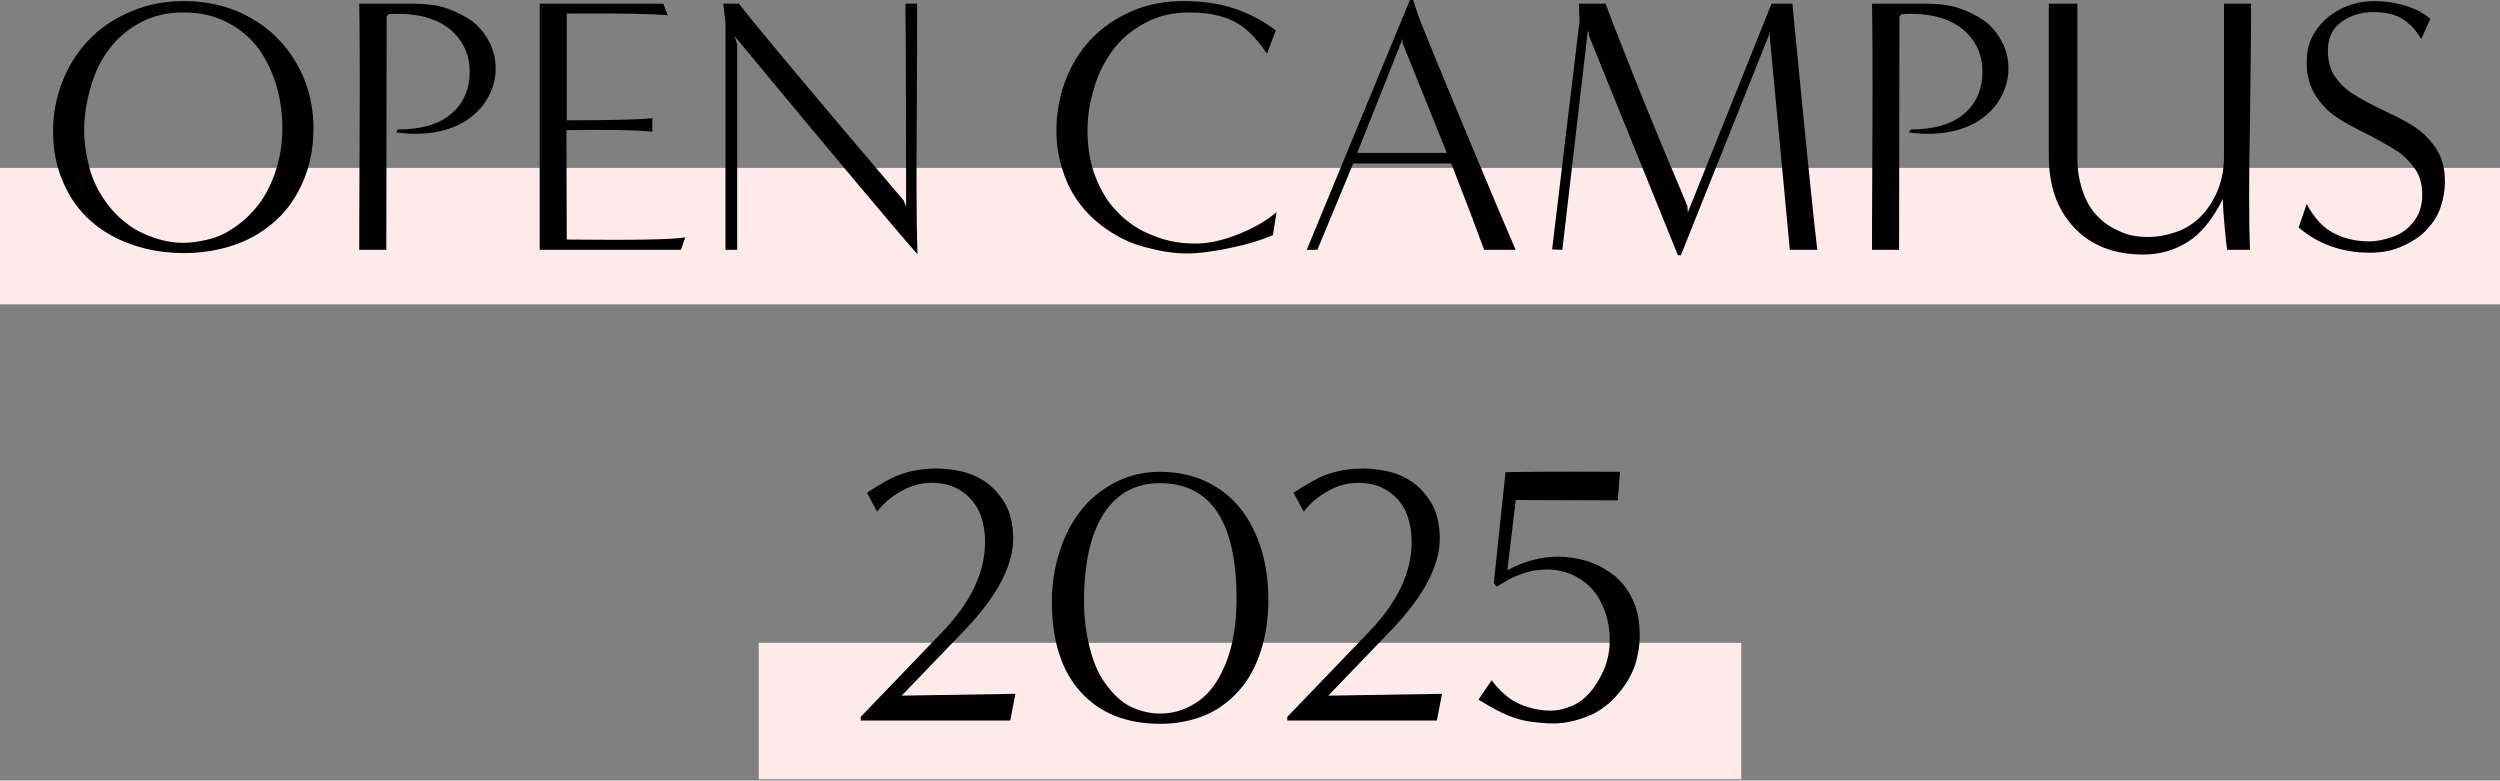
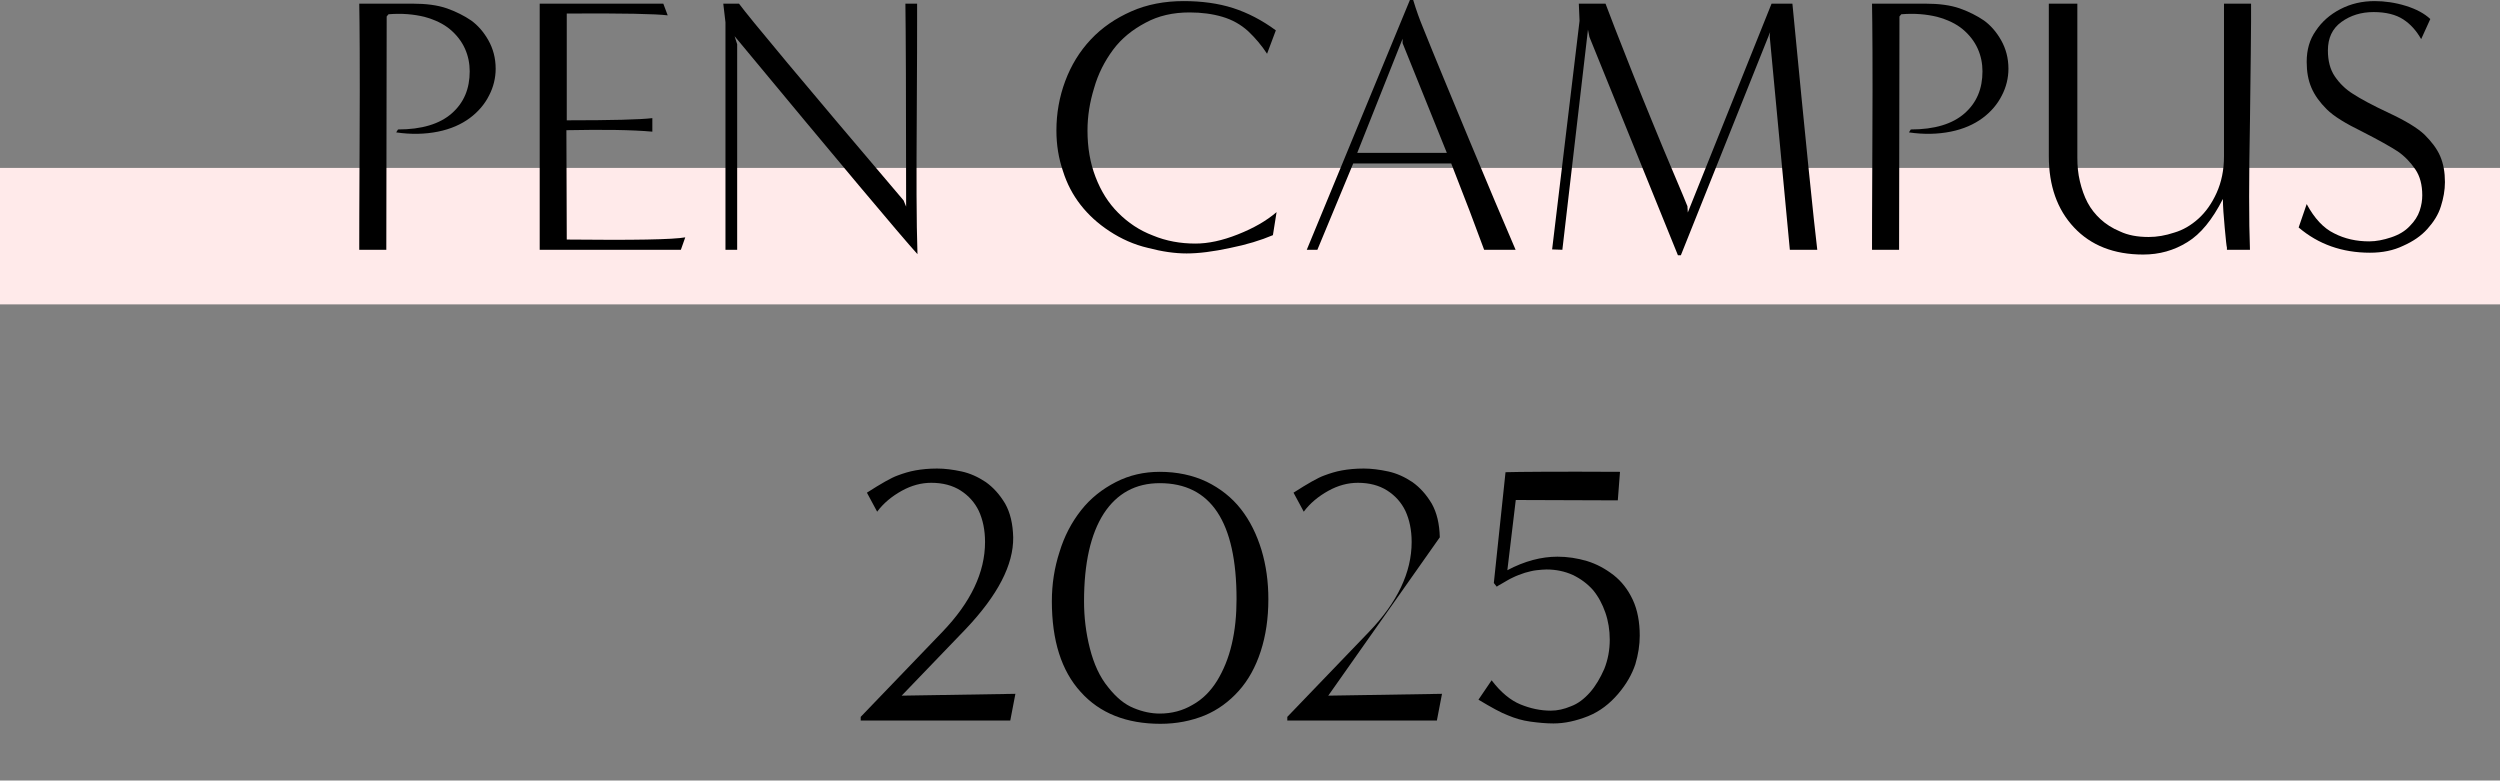
<svg xmlns="http://www.w3.org/2000/svg" width="458" height="143" viewBox="0 0 458 143" fill="none">
  <rect x="0" y="0" width="458" height="143" fill="#808080" stroke="none" />
  <rect y="30.762" width="458" height="25" fill="#FFEAEA" />
-   <rect x="139" y="117.762" width="180" height="25" fill="#FFEAEA" />
  <path d="M421.112 41.674L422.586 37.386C423.993 39.999 425.668 41.808 427.611 42.746C429.554 43.751 431.698 44.22 434.043 44.22C435.316 44.22 436.656 43.952 438.063 43.483C439.47 43.014 440.609 42.344 441.48 41.406C442.351 40.535 442.954 39.597 443.289 38.592C443.624 37.587 443.758 36.649 443.758 35.778C443.758 33.902 443.356 32.294 442.485 31.021C441.614 29.748 440.542 28.609 439.269 27.738C437.929 26.867 435.785 25.661 432.77 24.12C429.755 22.646 427.544 21.306 426.271 20.033C424.998 18.76 424.06 17.487 423.457 16.08C422.854 14.673 422.586 13.132 422.586 11.323C422.586 9.112 423.122 7.236 424.261 5.628C425.333 4.02 426.807 2.68 428.75 1.675C430.693 0.67 432.77 0.201 435.048 0.201C436.857 0.201 438.8 0.469 440.743 1.072C442.686 1.675 444.16 2.479 445.232 3.484L443.557 7.169C442.686 5.628 441.614 4.422 440.274 3.551C438.934 2.68 437.125 2.211 434.847 2.211C432.569 2.211 430.626 2.814 428.951 4.02C427.276 5.226 426.472 6.968 426.472 9.246C426.472 11.122 426.874 12.73 427.745 14.003C428.616 15.276 429.688 16.348 431.095 17.219C432.435 18.09 434.646 19.296 437.661 20.703C440.676 22.11 442.887 23.45 444.16 24.656C445.433 25.929 446.438 27.202 447.041 28.609C447.644 30.016 447.912 31.557 447.912 33.366C447.912 34.84 447.644 36.314 447.175 37.788C446.706 39.329 445.835 40.669 444.696 41.942C443.557 43.215 442.083 44.22 440.274 45.024C438.465 45.895 436.455 46.297 434.177 46.297C429.085 46.297 424.73 44.756 421.112 41.674Z" fill="black" />
  <path d="M412.193 45.761H407.972C407.972 45.694 407.972 45.56 407.972 45.359C407.905 45.158 407.771 43.952 407.57 41.741C407.369 39.53 407.235 37.788 407.235 36.448C405.292 40.267 403.148 42.88 400.736 44.354C398.257 45.895 395.577 46.632 392.629 46.632C387.269 46.632 383.048 44.957 379.966 41.674C376.884 38.391 375.343 34.036 375.343 28.609V0.67L380.569 0.67V28.877C380.569 30.418 380.703 31.825 381.038 33.232C381.373 34.639 381.842 35.979 382.445 37.118C383.048 38.257 383.852 39.262 384.79 40.133C385.728 41.004 386.934 41.808 388.408 42.411C389.815 43.081 391.557 43.416 393.634 43.416C395.175 43.416 396.716 43.148 398.324 42.612C399.932 42.143 401.406 41.272 402.746 40.066C404.086 38.86 405.225 37.252 406.096 35.309C406.967 33.366 407.436 31.155 407.436 28.609V0.67L412.394 0.67C412.394 1.273 412.394 2.345 412.394 4.02C412.394 5.695 412.327 11.792 412.193 22.244C411.992 32.763 411.992 40.602 412.193 45.761Z" fill="black" />
  <path d="M347.913 45.761H342.955C342.955 45.694 342.955 45.426 342.955 45.091C342.955 44.756 342.955 38.123 343.022 25.192C343.089 12.328 343.022 4.154 342.955 0.67L352.737 0.67C355.216 0.67 357.293 0.938 359.035 1.541C360.71 2.144 362.184 2.881 363.457 3.752C364.663 4.623 365.735 5.829 366.606 7.37C367.477 8.911 367.946 10.653 367.946 12.596C367.946 14.271 367.544 15.946 366.74 17.487C365.936 19.095 364.73 20.502 363.189 21.641C361.648 22.78 359.705 23.651 357.36 24.12C355.015 24.589 352.469 24.656 349.722 24.254L350.057 23.718C354.412 23.718 357.695 22.713 359.906 20.77C362.117 18.827 363.189 16.281 363.189 13.065C363.189 11.658 362.921 10.251 362.318 8.911C361.715 7.571 360.777 6.365 359.571 5.36C358.365 4.355 356.824 3.618 354.881 3.082C352.938 2.613 350.794 2.412 348.315 2.613L347.98 3.015L347.913 45.761Z" fill="black" />
  <path d="M332.924 45.761H327.899L324.214 6.7L324.281 5.896L307.933 46.766H307.397L291.183 6.767L290.915 5.427L286.225 45.761L284.349 45.694L289.374 3.819L289.24 0.67L294.131 0.67L295.873 5.226C296.878 7.772 297.95 10.519 299.089 13.4C300.228 16.281 301.434 19.229 302.64 22.177C303.846 25.192 305.186 28.341 306.593 31.691C308 35.041 308.871 37.051 309.139 37.788L309.206 38.927L324.549 0.67L328.368 0.67C330.78 25.795 332.321 40.803 332.924 45.761Z" fill="black" />
  <path d="M277.657 45.761H271.895C270.354 41.54 268.344 36.247 265.865 29.949H247.909L241.343 45.761H239.4L258.294 0L258.897 0C259.5 2.01 260.103 3.618 260.572 4.757C262.85 10.452 265.731 17.353 269.148 25.594C272.565 33.835 275.446 40.602 277.657 45.761ZM248.646 28.006H265.061L256.954 7.906V7.102L248.646 28.006Z" fill="black" />
  <path d="M233.868 38.86L233.198 43.081C230.987 44.019 228.374 44.823 225.359 45.426C222.277 46.096 219.597 46.431 217.386 46.431C215.242 46.431 212.897 46.096 210.351 45.426C207.738 44.823 205.393 43.751 203.249 42.344C201.105 40.937 199.363 39.329 197.956 37.52C196.549 35.711 195.477 33.701 194.74 31.356C193.936 29.011 193.534 26.532 193.534 23.919C193.534 20.77 194.07 17.755 195.142 14.874C196.214 11.993 197.755 9.447 199.832 7.236C201.909 5.025 204.388 3.35 207.269 2.077C210.15 0.804 213.366 0.201 216.85 0.201C220.133 0.201 223.148 0.603 225.895 1.474C228.575 2.345 231.188 3.685 233.734 5.561L232.126 9.849C231.121 8.308 229.982 6.968 228.642 5.695C227.302 4.489 225.761 3.618 223.952 3.082C222.143 2.546 220.133 2.278 217.922 2.278C214.907 2.278 212.227 2.881 209.882 4.154C207.47 5.427 205.46 7.035 203.919 9.112C202.378 11.189 201.172 13.534 200.435 16.147C199.631 18.76 199.229 21.306 199.229 23.919C199.229 27.001 199.698 29.815 200.703 32.428C201.708 35.041 203.048 37.185 204.857 38.994C206.666 40.803 208.743 42.21 211.222 43.148C213.634 44.153 216.247 44.622 218.994 44.622C221.339 44.622 223.885 44.086 226.766 42.947C229.647 41.808 231.992 40.468 233.868 38.86Z" fill="black" />
  <path d="M165.535 36.716L166.004 37.855C166.004 17.688 165.937 5.293 165.87 0.67L168.014 0.67C168.014 1.273 168.014 2.345 168.014 3.886C168.014 5.494 168.014 11.457 167.947 21.842C167.88 32.227 167.88 40.468 168.081 46.565C164.932 43.081 153.743 29.748 134.581 6.633L135.05 8.107V45.761H132.906V4.087L132.504 0.67L135.385 0.67C137.194 3.149 147.244 15.209 165.535 36.716Z" fill="black" />
  <path d="M124.735 45.761H98.873V0.67L121.519 0.67L122.323 2.814C120.246 2.546 114.082 2.412 103.831 2.479V22.043C112.072 22.043 117.298 21.909 119.509 21.641V24.12C115.824 23.785 110.531 23.718 103.764 23.852L103.831 43.885C116.092 44.019 123.328 43.885 125.539 43.483L124.735 45.761Z" fill="black" />
  <path d="M70.773 45.761H65.815C65.815 45.694 65.815 45.426 65.815 45.091C65.815 44.756 65.815 38.123 65.882 25.192C65.949 12.328 65.882 4.154 65.815 0.67L75.597 0.67C78.076 0.67 80.153 0.938 81.895 1.541C83.57 2.144 85.044 2.881 86.317 3.752C87.523 4.623 88.595 5.829 89.466 7.37C90.337 8.911 90.806 10.653 90.806 12.596C90.806 14.271 90.404 15.946 89.6 17.487C88.796 19.095 87.59 20.502 86.049 21.641C84.508 22.78 82.565 23.651 80.22 24.12C77.875 24.589 75.329 24.656 72.582 24.254L72.917 23.718C77.272 23.718 80.555 22.713 82.766 20.77C84.977 18.827 86.049 16.281 86.049 13.065C86.049 11.658 85.781 10.251 85.178 8.911C84.575 7.571 83.637 6.365 82.431 5.36C81.225 4.355 79.684 3.618 77.741 3.082C75.798 2.613 73.654 2.412 71.175 2.613L70.84 3.015L70.773 45.761Z" fill="black" />
-   <path d="M57.426 23.517C57.426 27.001 56.823 30.15 55.617 33.031C54.411 35.912 52.736 38.391 50.592 40.334C48.448 42.277 45.969 43.818 43.088 44.823C40.207 45.828 37.058 46.364 33.775 46.364C30.492 46.364 27.343 45.895 24.395 44.89C21.447 43.885 18.901 42.478 16.69 40.535C14.479 38.592 12.804 36.247 11.598 33.433C10.325 30.619 9.722 27.47 9.722 23.919C9.722 20.77 10.325 17.755 11.464 14.874C12.603 11.993 14.211 9.447 16.355 7.236C18.499 5.025 21.045 3.35 24.06 2.077C27.008 0.804 30.224 0.201 33.708 0.201C37.125 0.201 40.341 0.804 43.356 2.01C46.304 3.283 48.85 4.958 50.927 7.102C53.004 9.246 54.612 11.725 55.751 14.539C56.89 17.42 57.426 20.368 57.426 23.517ZM33.641 44.488C34.847 44.488 36.254 44.287 37.795 43.952C39.336 43.617 40.877 43.014 42.418 42.009C43.959 41.071 45.5 39.731 46.907 38.056C48.314 36.381 49.453 34.304 50.391 31.691C51.262 29.078 51.731 26.398 51.731 23.517C51.731 20.904 51.396 18.291 50.659 15.745C49.922 13.266 48.85 10.988 47.376 8.911C45.835 6.901 43.959 5.293 41.614 4.087C39.269 2.881 36.656 2.278 33.641 2.278C30.626 2.278 28.013 2.881 25.668 4.154C23.323 5.427 21.447 7.035 19.906 9.112C18.365 11.189 17.293 13.534 16.556 16.147C15.819 18.76 15.417 21.306 15.417 23.919C15.417 26.063 15.752 28.274 16.355 30.619C16.958 32.964 17.963 34.974 19.236 36.783C20.509 38.592 21.916 39.999 23.39 41.071C24.797 42.143 26.405 42.947 28.214 43.55C29.956 44.153 31.765 44.488 33.641 44.488Z" fill="black" />
  <path d="M270.854 128.181L273.266 124.63C274.941 126.841 276.75 128.315 278.559 129.052C280.368 129.789 282.177 130.191 284.12 130.191C285.326 130.191 286.532 129.923 287.805 129.387C289.078 128.918 290.217 128.047 291.289 126.841C292.294 125.702 293.165 124.228 293.902 122.553C294.572 120.878 294.907 119.069 294.907 117.193C294.907 115.451 294.639 113.776 294.104 112.235C293.567 110.694 292.831 109.287 291.826 108.081C290.821 106.942 289.547 106.004 288.14 105.334C286.666 104.664 285.058 104.329 283.316 104.329C282.78 104.329 282.177 104.396 281.507 104.463C280.837 104.53 280.1 104.731 279.363 104.932C278.559 105.2 277.822 105.468 277.152 105.803C276.415 106.138 275.812 106.54 275.209 106.875C274.606 107.21 274.271 107.411 274.204 107.478L273.668 106.808L275.812 86.507C278.291 86.44 285.259 86.373 296.783 86.44L296.382 91.666L277.688 91.599L276.147 104.463C279.296 102.788 282.378 101.984 285.326 101.984C287.135 101.984 288.944 102.252 290.753 102.788C292.495 103.324 294.104 104.195 295.577 105.334C297.052 106.473 298.257 108.014 299.128 109.89C299.999 111.766 300.401 113.977 300.401 116.456C300.401 118.131 300.133 119.873 299.597 121.682C298.994 123.491 297.989 125.3 296.448 127.109C294.907 128.918 293.098 130.325 290.954 131.196C288.743 132.067 286.666 132.536 284.589 132.536C283.249 132.536 281.842 132.402 280.368 132.201C278.894 132 277.554 131.598 276.281 131.062C275.008 130.593 273.199 129.588 270.854 128.181Z" fill="black" />
-   <path d="M263.237 131.999H235.834V131.329L250.775 115.785C256.001 110.358 258.614 104.864 258.614 99.303C258.614 97.092 258.212 95.216 257.475 93.608C256.738 92.067 255.599 90.794 254.125 89.856C252.651 88.918 250.842 88.449 248.765 88.449C246.956 88.449 245.147 88.918 243.338 89.923C241.529 90.928 239.988 92.201 238.849 93.742L236.973 90.258C239.586 88.583 241.462 87.511 242.601 87.109C243.673 86.707 244.745 86.372 245.884 86.171C247.023 85.97 248.296 85.836 249.837 85.836C251.244 85.836 252.785 86.037 254.326 86.372C255.867 86.707 257.341 87.377 258.748 88.315C260.155 89.32 261.294 90.593 262.299 92.268C263.237 93.943 263.706 95.953 263.773 98.432C263.84 103.457 260.959 109.018 255.13 115.182L243.338 127.443L264.175 127.108L263.237 131.999Z" fill="black" />
+   <path d="M263.237 131.999H235.834V131.329L250.775 115.785C256.001 110.358 258.614 104.864 258.614 99.303C258.614 97.092 258.212 95.216 257.475 93.608C256.738 92.067 255.599 90.794 254.125 89.856C252.651 88.918 250.842 88.449 248.765 88.449C246.956 88.449 245.147 88.918 243.338 89.923C241.529 90.928 239.988 92.201 238.849 93.742L236.973 90.258C239.586 88.583 241.462 87.511 242.601 87.109C243.673 86.707 244.745 86.372 245.884 86.171C247.023 85.97 248.296 85.836 249.837 85.836C251.244 85.836 252.785 86.037 254.326 86.372C255.867 86.707 257.341 87.377 258.748 88.315C260.155 89.32 261.294 90.593 262.299 92.268C263.237 93.943 263.706 95.953 263.773 98.432L243.338 127.443L264.175 127.108L263.237 131.999Z" fill="black" />
  <path d="M212.599 132.602C206.368 132.602 201.477 130.659 197.993 126.773C194.442 122.887 192.7 117.326 192.7 110.157C192.7 107.008 193.169 103.993 194.107 101.112C194.978 98.231 196.318 95.685 198.06 93.475C199.802 91.263 201.946 89.588 204.425 88.316C206.904 87.043 209.584 86.439 212.465 86.439C215.614 86.439 218.495 87.043 221.041 88.249C223.52 89.454 225.664 91.129 227.339 93.273C229.014 95.418 230.22 97.897 231.091 100.71C231.962 103.591 232.364 106.606 232.364 109.755C232.364 113.306 231.895 116.455 230.957 119.336C230.019 122.217 228.679 124.629 226.937 126.572C225.195 128.515 223.118 130.056 220.706 131.061C218.227 132.066 215.547 132.602 212.599 132.602ZM212.465 130.726C214.676 130.726 216.686 130.19 218.495 129.118C220.304 128.113 221.778 126.639 222.984 124.696C224.123 122.82 225.061 120.609 225.664 117.996C226.267 115.45 226.535 112.703 226.535 109.755C226.535 95.618 221.845 88.516 212.465 88.516C208.043 88.516 204.626 90.392 202.214 94.078C199.802 97.829 198.596 103.189 198.596 110.157C198.596 113.038 198.931 115.919 199.668 118.8C200.405 121.681 201.477 124.026 203.018 125.902C204.492 127.778 206.033 129.051 207.708 129.721C209.316 130.391 210.924 130.726 212.465 130.726Z" fill="black" />
  <path d="M185.083 131.999H157.68V131.329L172.621 115.785C177.847 110.358 180.46 104.864 180.46 99.303C180.46 97.092 180.058 95.216 179.321 93.608C178.584 92.067 177.445 90.794 175.971 89.856C174.497 88.918 172.688 88.449 170.611 88.449C168.802 88.449 166.993 88.918 165.184 89.923C163.375 90.928 161.834 92.201 160.695 93.742L158.819 90.258C161.432 88.583 163.308 87.511 164.447 87.109C165.519 86.707 166.591 86.372 167.73 86.171C168.869 85.97 170.142 85.836 171.683 85.836C173.09 85.836 174.631 86.037 176.172 86.372C177.713 86.707 179.187 87.377 180.594 88.315C182.001 89.32 183.14 90.593 184.145 92.268C185.083 93.943 185.552 95.953 185.619 98.432C185.686 103.457 182.805 109.018 176.976 115.182L165.184 127.443L186.021 127.108L185.083 131.999Z" fill="black" />
</svg>